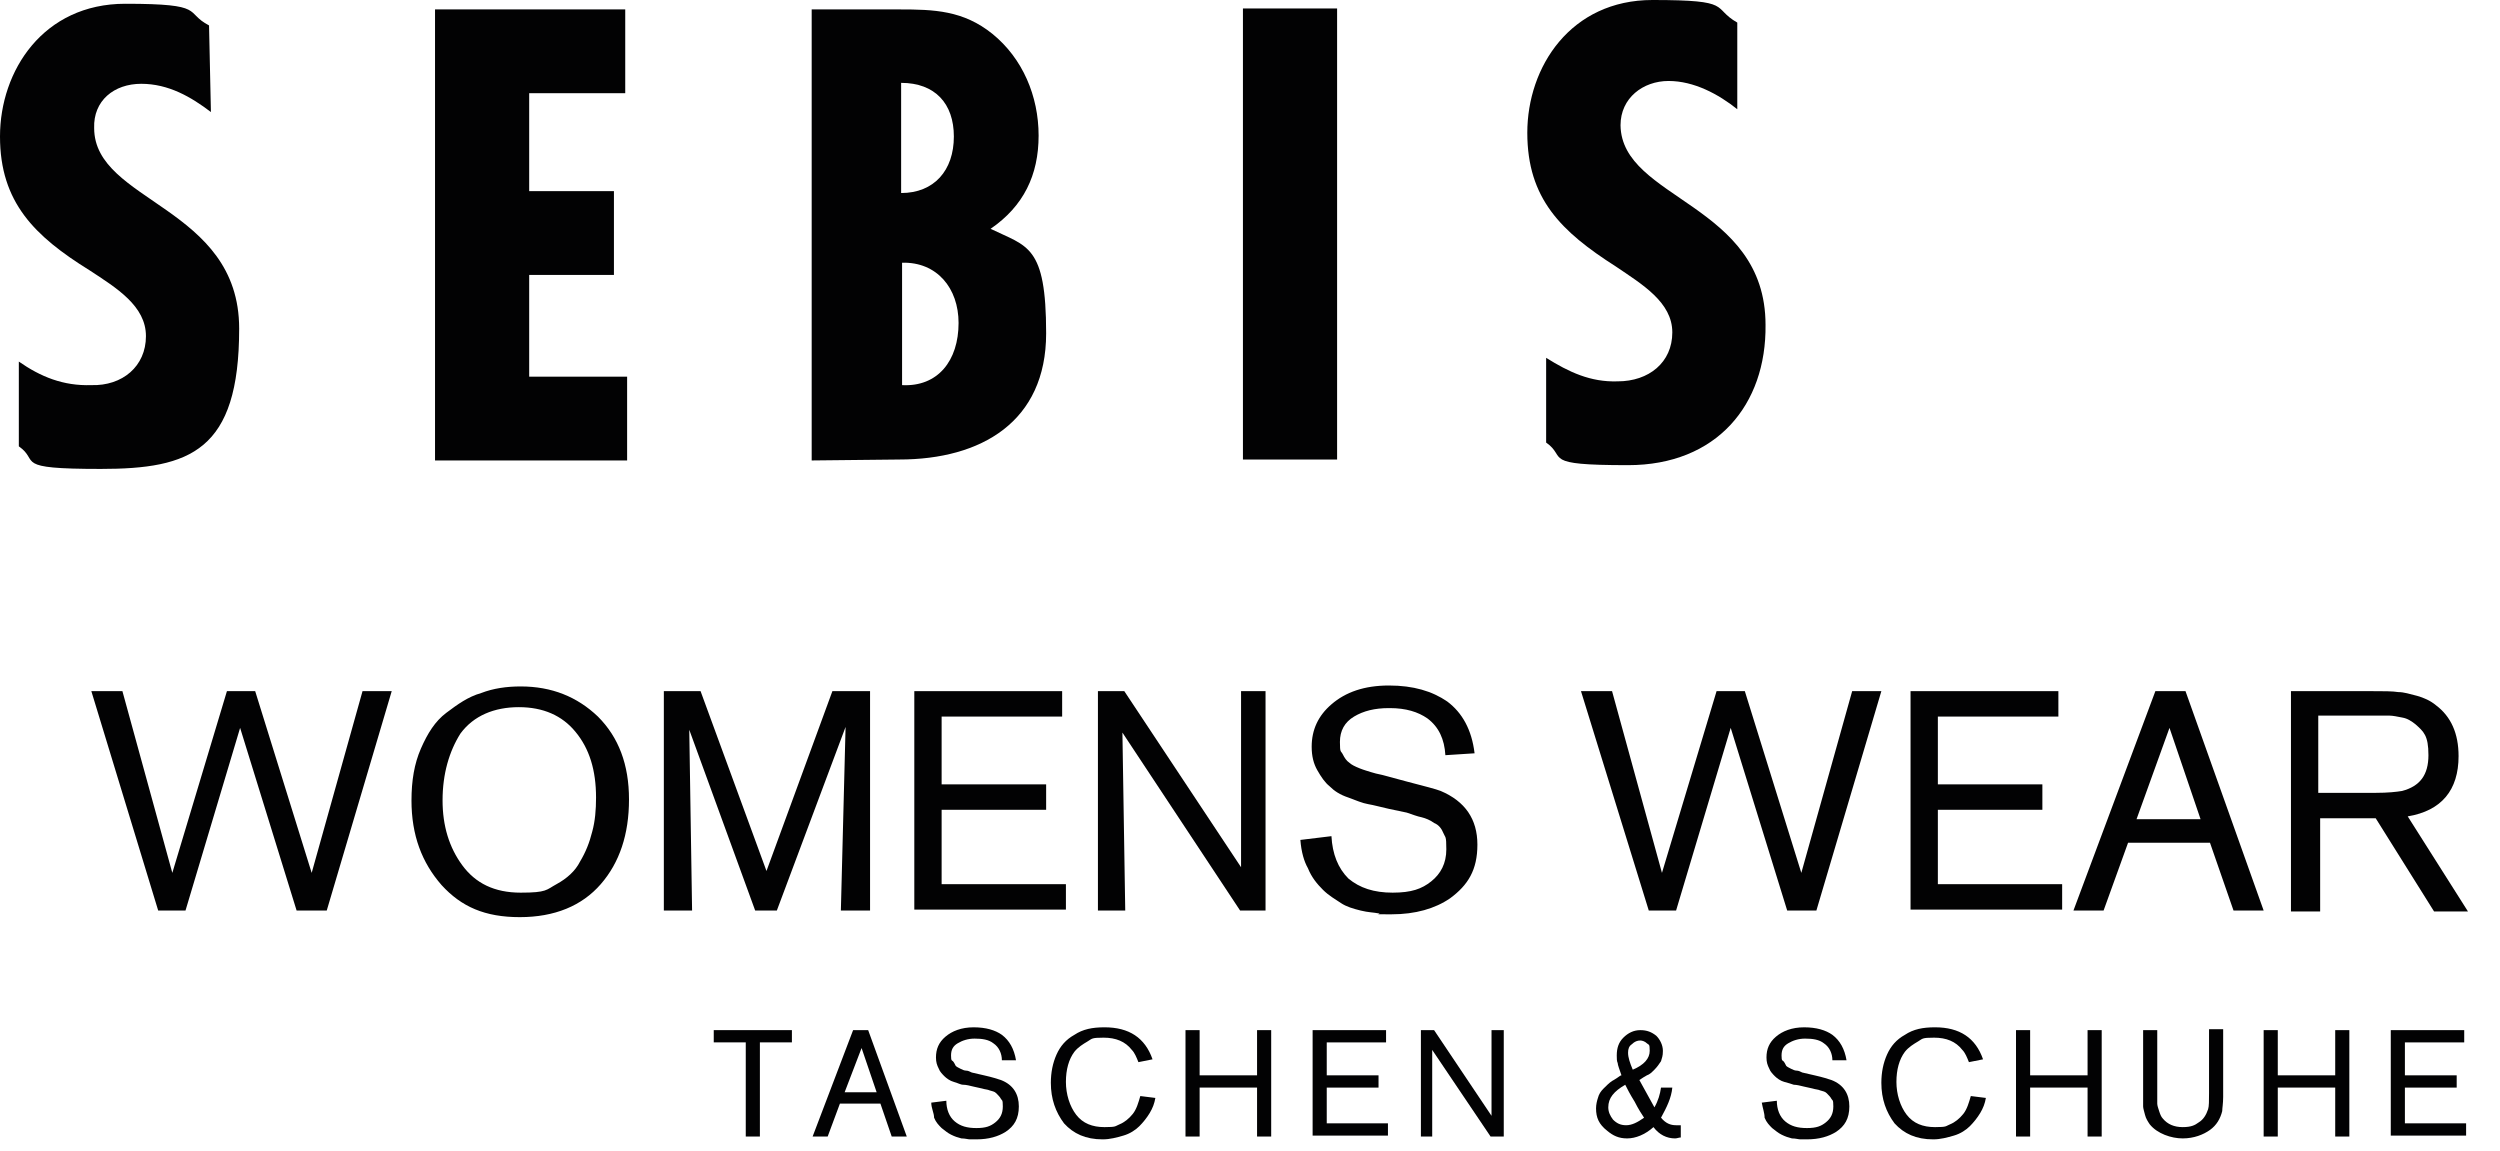
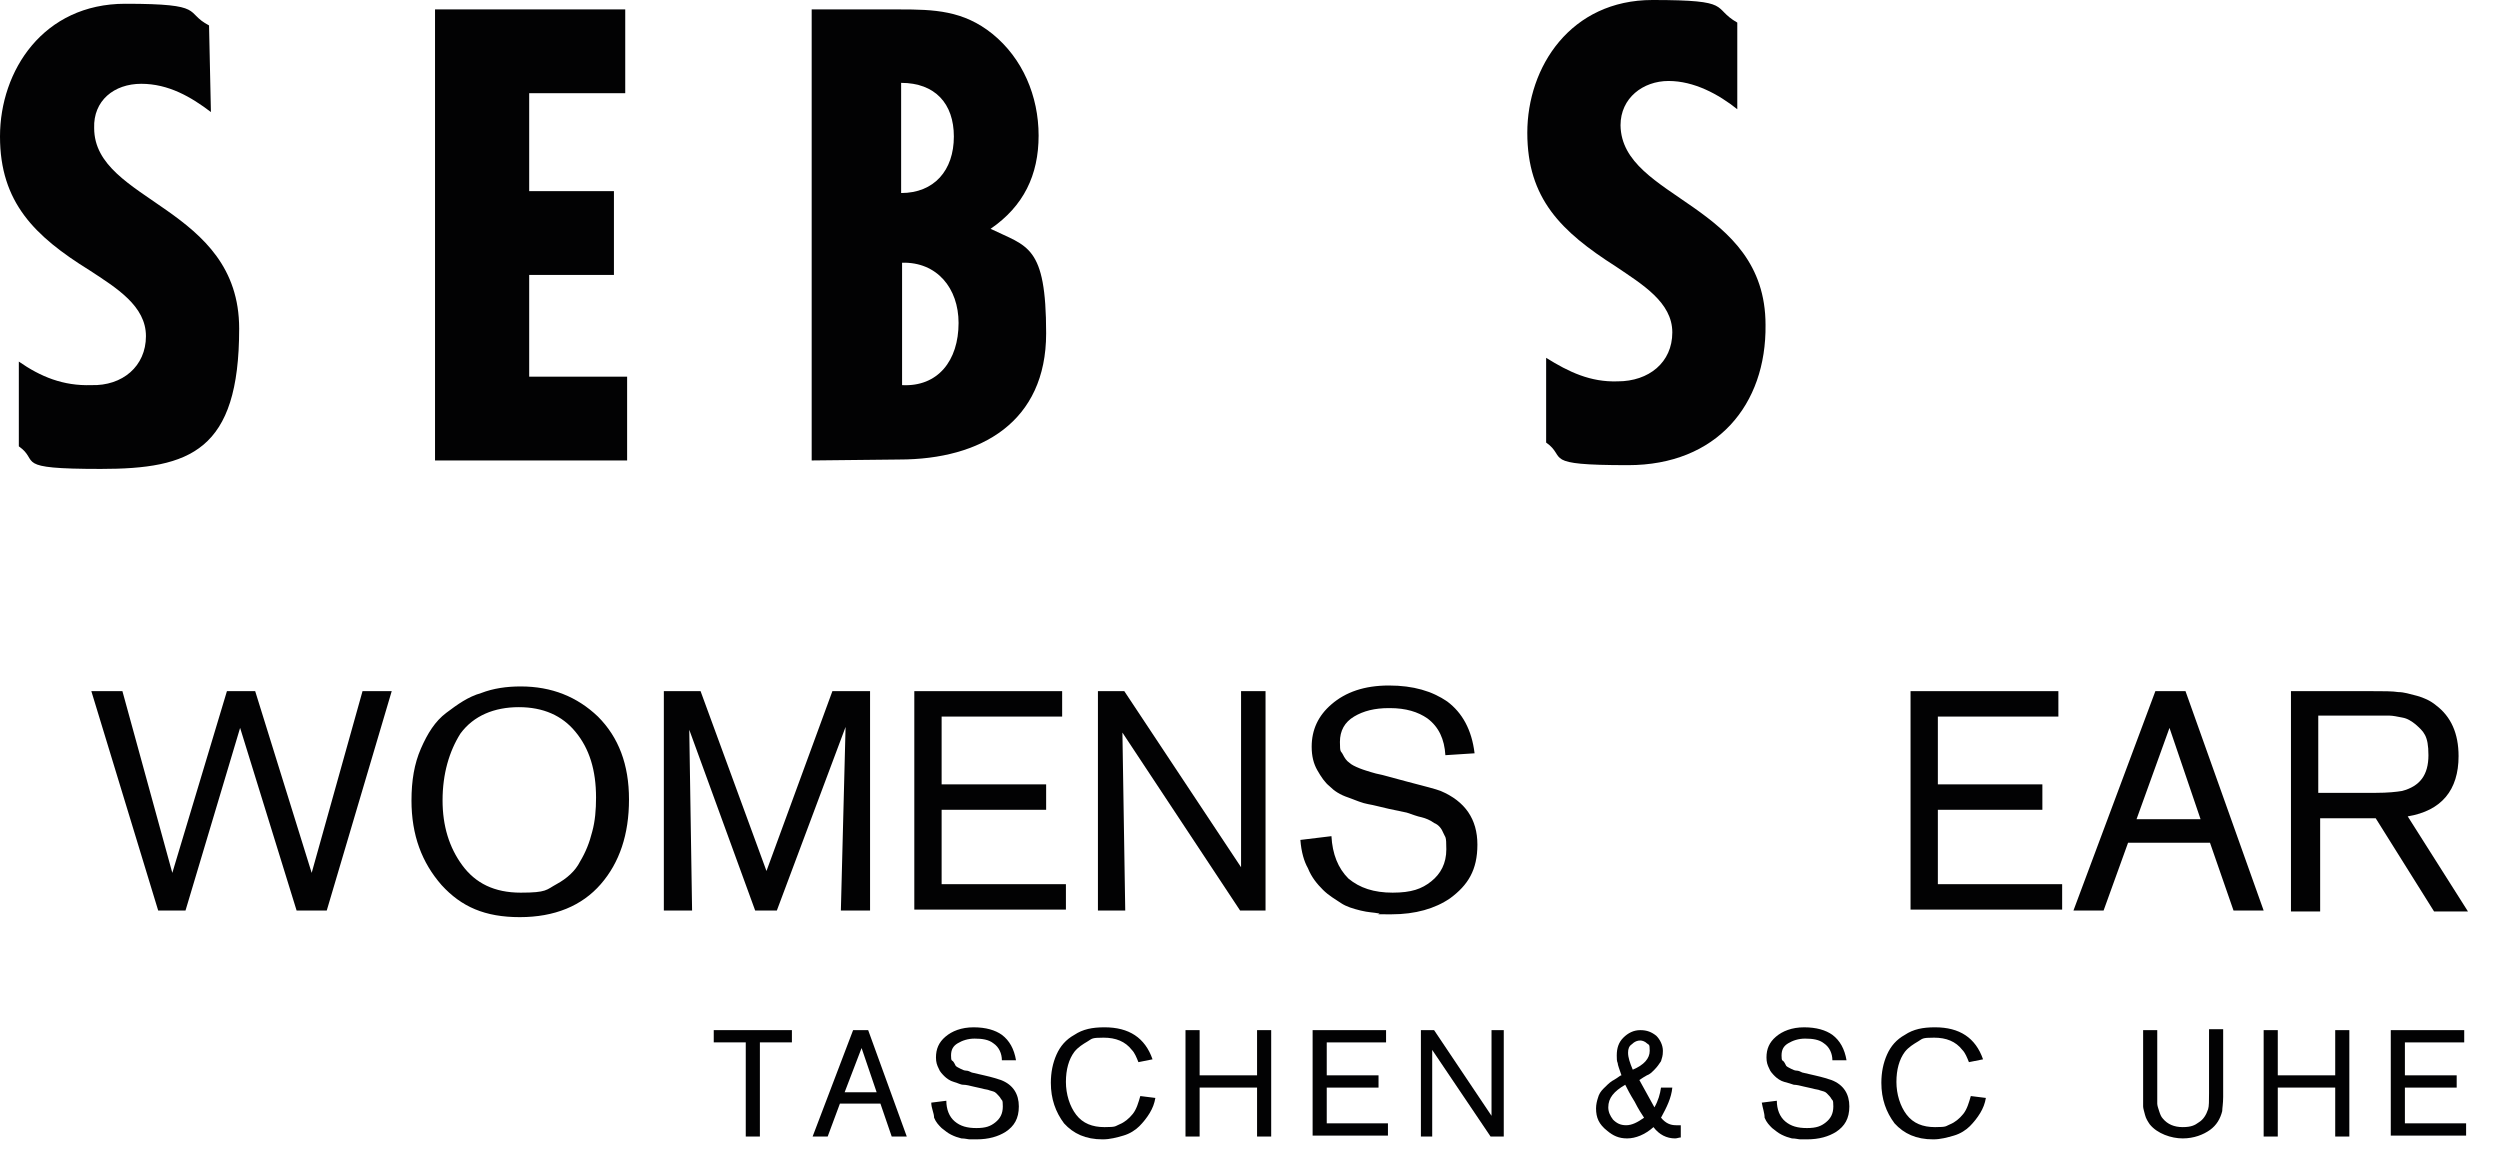
<svg xmlns="http://www.w3.org/2000/svg" id="Ebene_1" data-name="Ebene 1" viewBox="0 0 265.5 122.2">
  <defs>
    <style> .cls-1 { fill: #020203; stroke-width: 0px; } </style>
  </defs>
  <g>
    <path class="cls-1" d="M9.7,73.4h3.3l5.3,19.3,5.8-19.3h3l6,19.3,5.4-19.3h3.1l-6.9,23.3h-3.2l-6-19.4-5.8,19.4h-2.9l-7.1-23.3Z" />
    <path class="cls-1" d="M43.7,85c0-2.1.3-3.9,1-5.5s1.5-2.9,2.7-3.8c1.2-.9,2.3-1.7,3.7-2.1,1.3-.5,2.7-.7,4.2-.7,3.3,0,6,1.1,8.2,3.2,2.2,2.2,3.3,5.1,3.3,8.8s-1,6.7-3,9-4.9,3.5-8.6,3.5-6.2-1.1-8.3-3.4c-2.1-2.4-3.2-5.3-3.2-9ZM47,85c0,2.7.7,5,2.1,6.9,1.4,1.9,3.4,2.9,6.2,2.9s2.7-.3,3.8-.9c1.1-.6,2-1.4,2.5-2.4.6-1,1-2,1.3-3.2.3-1.1.4-2.3.4-3.6,0-2.9-.7-5.2-2.2-7-1.4-1.7-3.4-2.6-6-2.6s-4.8.9-6.2,2.8c-1.2,1.9-1.9,4.3-1.9,7.1Z" />
    <path class="cls-1" d="M70.5,96.7v-23.3h3.9l7,19.1,7-19.1h4v23.3h-3.1l.5-19.5-7.3,19.5h-2.3l-7-19.2.3,19.2h-3Z" />
    <path class="cls-1" d="M97.1,96.7v-23.3h15.7v2.7h-12.8v7.2h11.1v2.7h-11.1v7.9h13.2v2.7h-16.1Z" />
    <path class="cls-1" d="M116.6,96.7v-23.3h2.8l12.4,18.7v-18.7c-.1,0,2.6,0,2.6,0v23.3h-2.7l-12.5-18.9.3,18.9h-2.9Z" />
    <path class="cls-1" d="M138.1,89.2l3.3-.4c.1,1.9.7,3.4,1.8,4.5,1.2,1,2.7,1.5,4.7,1.5s3.1-.4,4.1-1.2,1.6-1.9,1.6-3.4-.1-1.2-.3-1.7c-.2-.5-.5-.9-1-1.1-.4-.3-.9-.5-1.3-.6-.5-.1-1-.3-1.6-.5l-1.9-.4c-.9-.2-1.6-.4-2.2-.5s-1.3-.4-2.1-.7c-.9-.3-1.5-.7-2-1.2-.5-.4-.9-1-1.3-1.7s-.6-1.5-.6-2.5c0-1.8.7-3.3,2.1-4.5,1.5-1.3,3.5-2,6.1-2s4.6.6,6.2,1.7c1.6,1.2,2.6,3,2.9,5.5l-3.1.2c-.1-1.7-.7-3-1.9-3.9-1-.7-2.3-1.1-4-1.1h-.1c-1.5,0-2.7.3-3.7.9s-1.5,1.5-1.5,2.7.1.9.3,1.3c.2.4.4.7.7.9.2.2.6.4,1.1.6s.9.3,1.2.4.7.2,1.2.3l2.6.7c1.9.5,3.1.8,3.6,1,2.6,1.1,3.9,3,3.9,5.7s-1,4.3-2.9,5.7c-1.6,1.1-3.7,1.7-6.2,1.7s-.9,0-1.4-.1-1.1-.1-1.9-.3c-.8-.2-1.5-.4-2.1-.8s-1.3-.8-1.9-1.4-1.2-1.3-1.6-2.3c-.4-.7-.7-1.7-.8-3Z" />
-     <path class="cls-1" d="M167.9,73.4h3.3l5.3,19.3,5.8-19.3h3l6,19.3,5.4-19.3h3.1l-6.9,23.3h-3.1l-6-19.4-5.8,19.4h-2.9l-7.2-23.3Z" />
    <path class="cls-1" d="M202.9,96.7v-23.3h15.7v2.7h-12.8v7.2h11.1v2.7h-11.1v7.9h13.2v2.7h-16.1Z" />
    <path class="cls-1" d="M220.2,96.7l8.7-23.3h3.2l8.3,23.3h-3.2l-2.5-7.2h-8.7l-2.6,7.2h-3.2ZM226.9,87h6.8l-3.3-9.7-3.5,9.7Z" />
    <path class="cls-1" d="M243.3,96.7v-23.3h8.5c1.3,0,2.3,0,2.9.1.6,0,1.2.2,2,.4.7.2,1.4.5,2,1,1.6,1.2,2.4,3,2.4,5.4,0,3.6-1.8,5.8-5.4,6.4l6.4,10.1h-3.6l-6.2-9.9h-5.9v9.9h-3.1ZM246.2,84.2h6.1c1.3,0,2.2-.1,2.8-.2,1.9-.5,2.8-1.7,2.8-3.8s-.5-2.5-1.4-3.3c-.4-.3-.8-.6-1.4-.7-.5-.1-1-.2-1.3-.2h-7.6v8.2Z" />
    <path class="cls-1" d="M75.8,110.7v-1.3h8.3v1.3h-3.4v10h-1.5v-10h-3.4Z" />
    <path class="cls-1" d="M86.3,120.7l4.3-11.3h1.6l4.1,11.3h-1.6l-1.2-3.5h-4.3l-1.3,3.5h-1.6ZM89.7,116h3.4l-1.6-4.7-1.8,4.7Z" />
    <path class="cls-1" d="M98.9,117.1l1.6-.2c0,.9.3,1.7.9,2.2s1.3.7,2.3.7,1.5-.2,2-.6.8-.9.8-1.7-.1-.6-.2-.8c-.1-.2-.3-.4-.5-.6s-.4-.2-.7-.3c-.2-.1-.5-.1-.8-.2l-.9-.2c-.4-.1-.8-.2-1.1-.2s-.6-.2-1-.3-.8-.4-1-.6-.5-.5-.6-.8c-.2-.4-.3-.7-.3-1.2,0-.9.3-1.6,1-2.2s1.7-1,3-1,2.3.3,3,.8c.8.6,1.3,1.5,1.5,2.7h-1.5c0-.7-.3-1.4-.9-1.8-.5-.4-1.2-.5-2-.5h0c-.7,0-1.3.2-1.8.5s-.7.7-.7,1.3.1.5.2.6.2.3.3.5c.1.1.3.2.5.3.2.1.4.2.6.2s.4.1.6.2l1.3.3c.9.2,1.5.4,1.8.5,1.3.5,1.9,1.5,1.9,2.8s-.5,2.1-1.4,2.7c-.8.5-1.8.8-3.1.8h-.7c-.2,0-.5-.1-.9-.1-.4-.1-.7-.2-1.1-.4s-.6-.4-1-.7c-.3-.3-.6-.6-.8-1.1,0-.5-.3-1-.3-1.6Z" />
    <path class="cls-1" d="M111.6,115c0-1.1.2-2.1.6-3s1-1.6,1.9-2.1c.9-.6,1.9-.8,3.2-.8,2.6,0,4.3,1.1,5.1,3.4l-1.5.3c-.2-.5-.4-1-.7-1.3-.7-.9-1.7-1.3-3-1.3s-1.2.1-1.7.4-1,.6-1.4,1.1c-.6.8-.9,1.9-.9,3.2s.4,2.6,1.1,3.5,1.7,1.3,3,1.3,1.1-.1,1.6-.3c.5-.2,1-.6,1.4-1.1s.6-1.2.8-1.9l1.6.2c-.1.6-.3,1.1-.6,1.6-.3.5-.7,1-1.1,1.4s-1,.8-1.7,1-1.4.4-2.2.4c-1.8,0-3.1-.6-4.1-1.7-.9-1.2-1.4-2.6-1.4-4.3Z" />
    <path class="cls-1" d="M125.9,120.7v-11.3h1.5v4.8h6.1v-4.8h1.5v11.3h-1.5v-5.2h-6.1v5.2h-1.5Z" />
    <path class="cls-1" d="M139.4,120.7v-11.3h7.8v1.3h-6.3v3.5h5.5v1.3h-5.5v3.8h6.5v1.3h-8Z" />
    <path class="cls-1" d="M150.9,120.7v-11.3h1.4l6.1,9.1v-9.1c-.1,0,1.3,0,1.3,0v11.3h-1.4l-6.2-9.2v9.2c.1,0-1.2,0-1.2,0Z" />
-     <path class="cls-1" d="M169.5,117.7c0-.4.1-.8.2-1.1.1-.4.3-.7.6-1s.6-.6.9-.8c0,0,.2-.1.5-.3.3-.2.4-.3.5-.3-.2-.6-.4-1.1-.4-1.3-.1-.2-.1-.5-.1-.8,0-.8.2-1.4.7-1.9s1.1-.8,1.8-.8,1.2.2,1.7.6c.4.4.7,1,.7,1.6s-.1.7-.2,1.1c-.2.3-.4.6-.7.9-.3.3-.5.5-.8.6-.2.1-.5.3-.8.5.6,1.1,1.1,2,1.6,2.9.4-.7.6-1.4.7-2.1h1.2c-.1,1.1-.6,2.1-1.2,3.2.5.6,1,.8,1.6.8h.5v1.3c-.2,0-.4.1-.6.1-.9,0-1.7-.4-2.3-1.2-.9.8-1.9,1.2-2.8,1.2s-1.5-.3-2.1-.8c-.9-.7-1.2-1.4-1.2-2.4ZM170.8,117.6c0,.5.2.9.5,1.3.4.4.8.6,1.4.6s1.2-.3,1.9-.8c-.2-.3-.6-.9-1-1.7-.5-.8-.8-1.4-1-1.8-1.2.7-1.8,1.4-1.8,2.4ZM172.9,111.8c0,.5.2,1.1.5,1.8,1.2-.5,1.8-1.2,1.8-2s-.1-.6-.3-.8-.5-.3-.7-.3c-.3,0-.6.1-.9.4-.3.2-.4.5-.4.9Z" />
+     <path class="cls-1" d="M169.5,117.7c0-.4.1-.8.2-1.1.1-.4.3-.7.6-1s.6-.6.9-.8c0,0,.2-.1.5-.3.3-.2.4-.3.5-.3-.2-.6-.4-1.1-.4-1.3-.1-.2-.1-.5-.1-.8,0-.8.2-1.4.7-1.9s1.1-.8,1.8-.8,1.2.2,1.7.6c.4.4.7,1,.7,1.6s-.1.7-.2,1.1c-.2.3-.4.6-.7.9-.3.3-.5.5-.8.6-.2.1-.5.3-.8.5.6,1.1,1.1,2,1.6,2.9.4-.7.6-1.4.7-2.1h1.2c-.1,1.1-.6,2.1-1.2,3.2.5.6,1,.8,1.6.8h.5v1.3c-.2,0-.4.1-.6.1-.9,0-1.7-.4-2.3-1.2-.9.8-1.9,1.2-2.8,1.2s-1.5-.3-2.1-.8c-.9-.7-1.2-1.4-1.2-2.4ZM170.8,117.6c0,.5.2.9.5,1.3.4.4.8.6,1.4.6s1.2-.3,1.9-.8c-.2-.3-.6-.9-1-1.7-.5-.8-.8-1.4-1-1.8-1.2.7-1.8,1.4-1.8,2.4ZM172.9,111.8c0,.5.2,1.1.5,1.8,1.2-.5,1.8-1.2,1.8-2s-.1-.6-.3-.8-.5-.3-.7-.3c-.3,0-.6.1-.9.4-.3.2-.4.5-.4.9" />
    <path class="cls-1" d="M187.1,117.1l1.6-.2c0,.9.3,1.7.9,2.2s1.3.7,2.3.7,1.5-.2,2-.6.8-.9.8-1.7-.1-.6-.2-.8c-.1-.2-.3-.4-.5-.6s-.4-.2-.7-.3c-.2-.1-.5-.1-.8-.2l-.9-.2c-.4-.1-.8-.2-1.1-.2-.3-.1-.6-.2-1-.3s-.8-.4-1-.6-.5-.5-.6-.8c-.2-.4-.3-.7-.3-1.2,0-.9.3-1.6,1-2.2s1.7-1,3-1,2.3.3,3,.8c.8.6,1.3,1.5,1.5,2.7h-1.5c0-.7-.3-1.4-.9-1.8-.5-.4-1.2-.5-2-.5h0c-.7,0-1.3.2-1.8.5s-.7.7-.7,1.3.1.5.2.6.2.3.3.5c.1.1.3.2.5.3.2.1.4.2.6.2s.4.1.6.2l1.3.3c.9.2,1.5.4,1.8.5,1.3.5,1.9,1.5,1.9,2.8s-.5,2.1-1.4,2.7c-.8.5-1.8.8-3.1.8h-.7c-.2,0-.5-.1-.9-.1-.4-.1-.7-.2-1.1-.4s-.6-.4-1-.7c-.3-.3-.6-.6-.8-1.1,0-.5-.2-1-.3-1.6Z" />
    <path class="cls-1" d="M199.8,115c0-1.1.2-2.1.6-3s1-1.6,1.9-2.1c.9-.6,1.9-.8,3.2-.8,2.6,0,4.3,1.1,5.1,3.4l-1.5.3c-.2-.5-.4-1-.7-1.3-.7-.9-1.7-1.3-3-1.3s-1.2.1-1.7.4-1,.6-1.4,1.1c-.6.8-.9,1.9-.9,3.2s.4,2.6,1.1,3.5,1.7,1.3,3,1.3,1.1-.1,1.6-.3c.5-.2,1-.6,1.4-1.1s.6-1.2.8-1.9l1.6.2c-.1.6-.3,1.1-.6,1.6-.3.5-.7,1-1.1,1.4s-1,.8-1.7,1-1.4.4-2.2.4c-1.8,0-3.1-.6-4.1-1.7-.9-1.2-1.4-2.6-1.4-4.3Z" />
-     <path class="cls-1" d="M214.1,120.7v-11.3h1.5v4.8h6.1v-4.8h1.5v11.3h-1.5v-5.2h-6.1v5.2h-1.5Z" />
    <path class="cls-1" d="M227.6,116.4v-7h1.5v7.8c0,.2.1.5.2.8s.2.6.4.8c.5.6,1.2.9,2.1.9s1.3-.2,1.7-.5c.5-.3.8-.8,1-1.4.1-.3.1-.9.1-1.7v-6.8h1.5v7.2c0,.7-.1,1.2-.1,1.5-.2.8-.6,1.5-1.3,2s-1.7.9-2.9.9-2.7-.5-3.5-1.5c-.2-.3-.4-.6-.5-1s-.2-.7-.2-.9,0-.6,0-1.1Z" />
    <path class="cls-1" d="M240.4,120.7v-11.3h1.5v4.8h6.1v-4.8h1.5v11.3h-1.5v-5.2h-6.1v5.2h-1.5Z" />
    <path class="cls-1" d="M253.9,120.7v-11.3h7.8v1.3h-6.3v3.5h5.5v1.3h-5.5v3.8h6.5v1.3h-8Z" />
  </g>
  <g>
    <path class="cls-1" d="M22.4,11.9c-2.1-1.6-4.5-3-7.4-3s-5.1,1.8-5,4.7c0,7.9,15.4,8.3,15.4,21.3s-5.2,14.9-14.7,14.9-6.4-.8-8.7-2.4v-9c2.3,1.6,4.7,2.6,7.7,2.5,3.3.1,5.8-2,5.8-5.2s-3.1-5.1-6-7C3.7,25.1,0,21.5,0,14.5S4.6.4,13.3.4s6.2.9,8.9,2.3l.2,9.2Z" />
    <path class="cls-1" d="M66.4,1v8.9h-10.2v10.4h9v8.9h-9v10.8h10.4v8.9h-20.4V1c-.1,0,20.2,0,20.2,0Z" />
    <path class="cls-1" d="M101.8,34.3c0,4-2.2,6.8-6,6.6v-13c3.7-.1,6,2.7,6,6.4ZM95.5,48.8c8.7,0,15.6-4,15.6-13.4s-2-9.2-5.9-11.1c3.5-2.4,5.1-5.7,5.1-9.9s-1.7-8.2-4.9-10.8c-3.1-2.5-6.2-2.6-9.9-2.6h-9.3v47.9c.1,0,9.3-.1,9.3-.1ZM101.3,14.5c0,3.6-2.1,6-5.6,6v-11.7c3.6,0,5.6,2.2,5.6,5.7Z" />
-     <path class="cls-1" d="M142,.9v47.9c.1,0-10,0-10,0V.9c-.1,0,10,0,10,0Z" />
    <path class="cls-1" d="M184.5,11.6c-2-1.6-4.6-3-7.3-3s-5.1,1.8-5.1,4.7c.1,7.9,15.4,8.3,15.4,21.2.1,8.5-5.2,14.9-14.6,14.9s-6.4-.8-8.7-2.4v-9c2.4,1.5,4.7,2.6,7.6,2.5,3.3,0,5.8-2,5.8-5.2s-3.2-5.1-6-7c-5.8-3.7-9.4-7.2-9.4-14.2s4.6-14.1,13.3-14.1,6.2.8,9,2.4v9.2h0Z" />
  </g>
</svg>